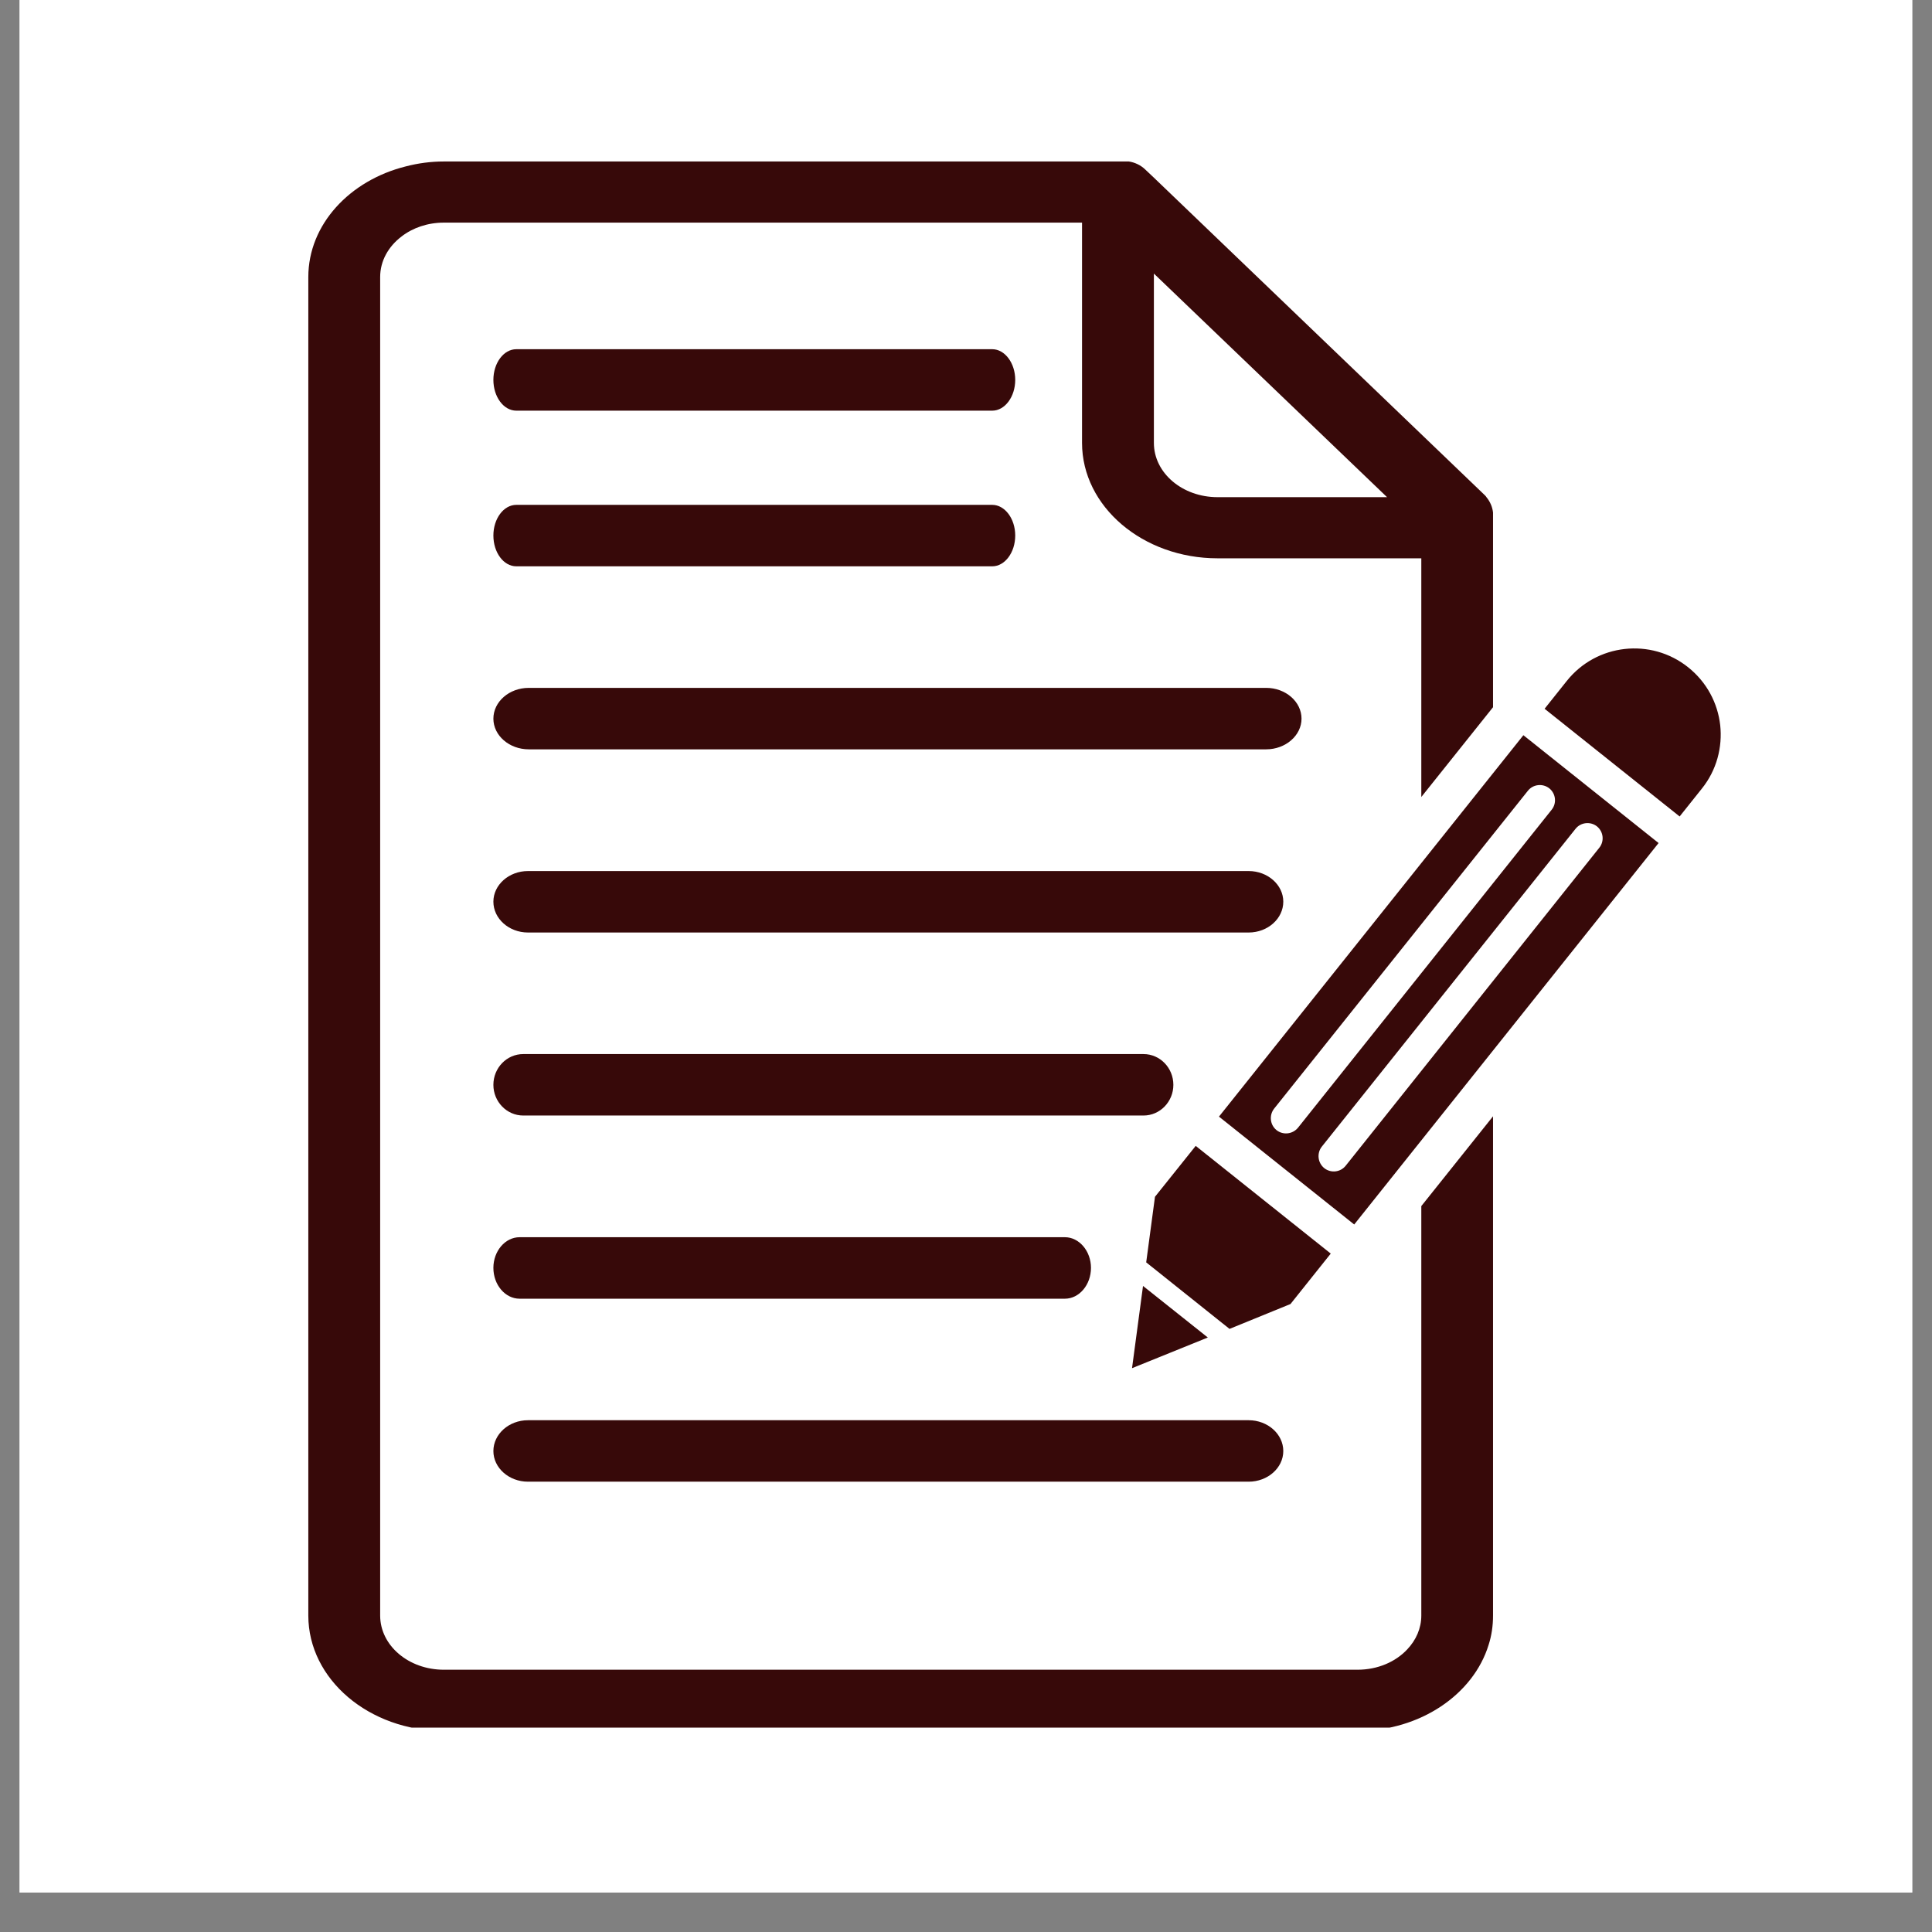
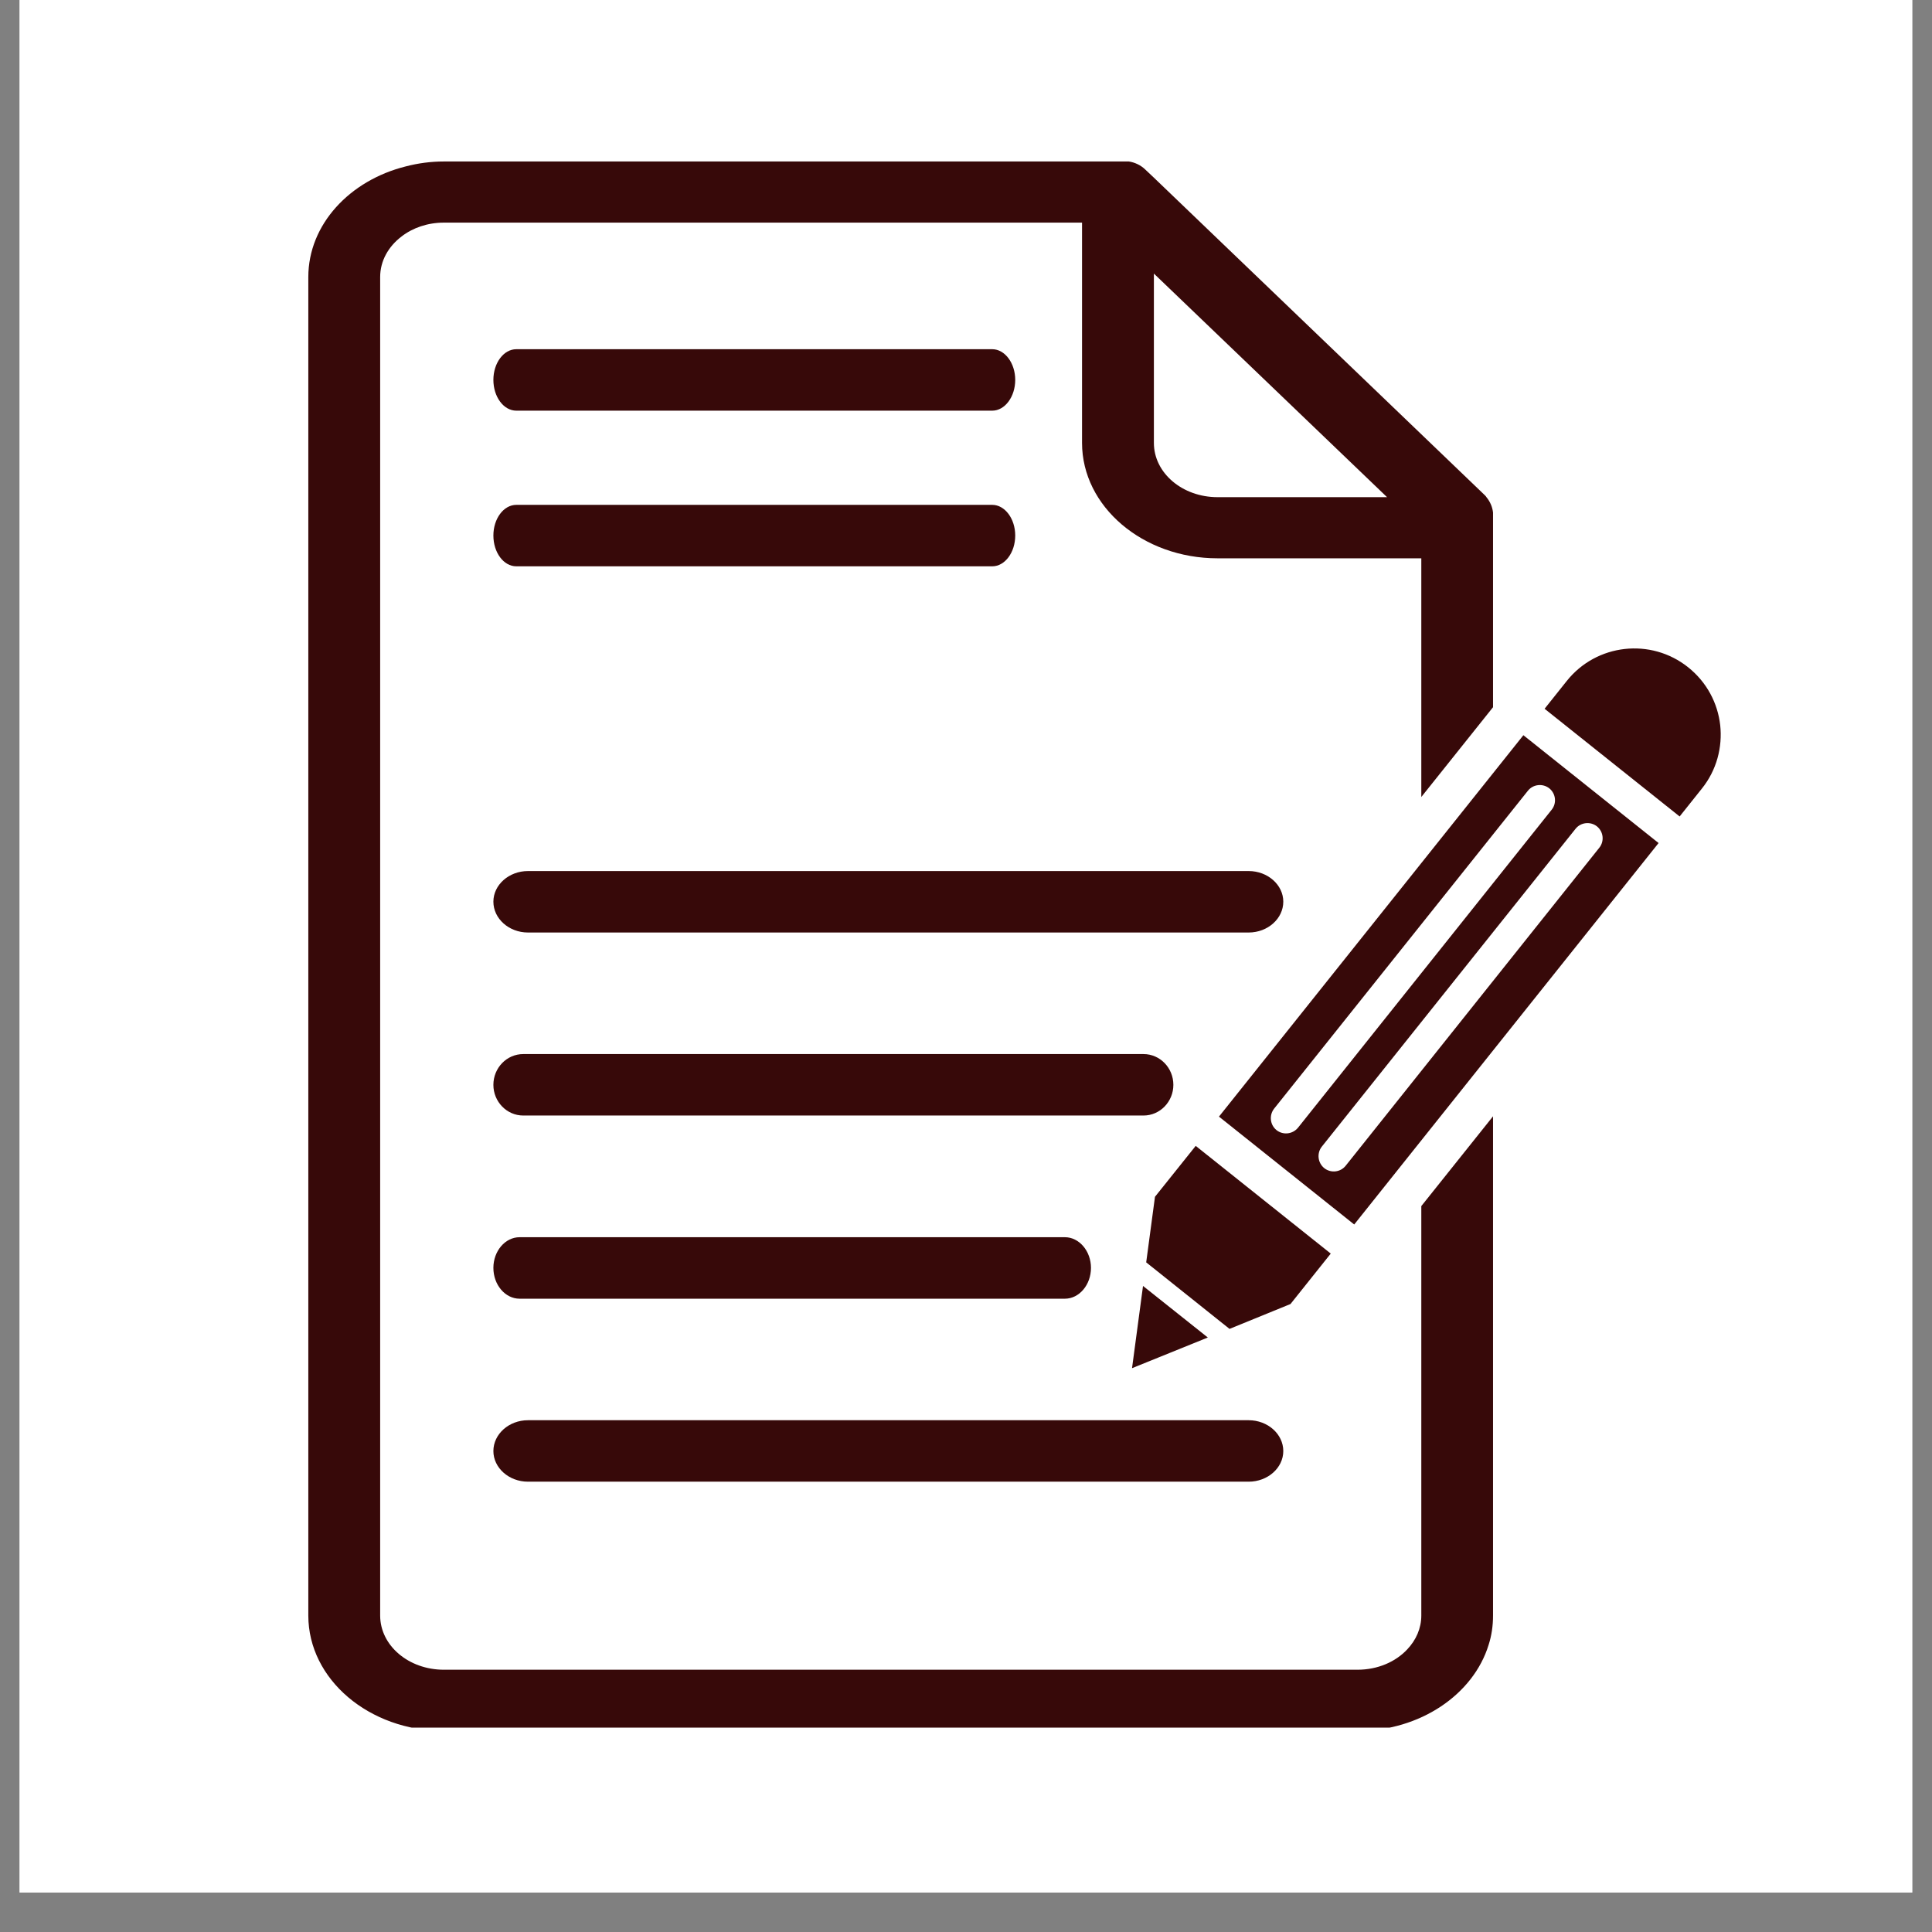
<svg xmlns="http://www.w3.org/2000/svg" width="64" zoomAndPan="magnify" viewBox="0 0 48 48" height="64" preserveAspectRatio="xMidYMid meet" version="1.0">
  <rect x="0" y="0" width="48" height="48" fill="#808080" stroke="none" />
  <defs>
    <clipPath id="8ee3e66f98">
      <path d="M 0.488 0 L 47.508 0 L 47.508 47.02 L 0.488 47.02 Z M 0.488 0 " clip-rule="nonzero" />
    </clipPath>
    <clipPath id="64d9ece9b9">
      <path d="M 7.66 4 L 38 4 L 38 42.922 L 7.66 42.922 Z M 7.66 4 " clip-rule="nonzero" />
    </clipPath>
    <clipPath id="d3881815a0">
      <path d="M 38 16 L 42.926 16 L 42.926 21 L 38 21 Z M 38 16 " clip-rule="nonzero" />
    </clipPath>
  </defs>
  <g clip-path="url(#8ee3e66f98)">
    <path fill="#ffffff" d="M 0.488 0 L 47.512 0 L 47.512 47.02 L 0.488 47.02 Z M 0.488 0 " fill-opacity="1" fill-rule="nonzero" />
    <path fill="#ffffff" d="M 0.488 0 L 47.512 0 L 47.512 47.02 L 0.488 47.02 Z M 0.488 0 " fill-opacity="1" fill-rule="nonzero" />
  </g>
  <g clip-path="url(#64d9ece9b9)">
    <path fill="#370909" d="M 30.25 12.352 C 29.375 12.352 28.668 11.75 28.668 11.004 L 28.668 6.797 L 34.461 12.352 Z M 36.93 12.352 C 36.914 12.324 36.891 12.305 36.871 12.285 L 28.668 4.414 L 28.453 4.211 C 28.34 4.102 28.195 4.035 28.047 4.012 L 11.027 4.012 C 10.703 4.012 10.387 4.055 10.086 4.133 C 8.688 4.48 7.66 5.578 7.66 6.883 L 7.66 40.137 C 7.66 41.723 9.172 43.004 11.027 43.004 L 33.727 43.004 C 35.285 43.004 36.605 42.098 36.984 40.867 C 37.059 40.633 37.094 40.391 37.094 40.137 L 37.094 27.734 L 35.312 29.965 L 35.312 40.137 C 35.312 40.457 35.18 40.75 34.961 40.98 C 34.672 41.289 34.227 41.484 33.727 41.484 L 11.027 41.484 C 10.152 41.484 9.445 40.883 9.445 40.137 L 9.445 6.883 C 9.445 6.484 9.648 6.125 9.977 5.875 C 10.254 5.66 10.625 5.531 11.027 5.531 L 26.883 5.531 L 26.883 11.004 C 26.883 12.586 28.395 13.871 30.25 13.871 L 35.312 13.871 L 35.312 19.801 L 36.027 18.906 L 37.094 17.57 L 37.094 12.734 C 37.078 12.594 37.023 12.465 36.93 12.352 " fill-opacity="1" fill-rule="nonzero" />
  </g>
  <g clip-path="url(#d3881815a0)">
    <path fill="#370909" d="M 42.281 19.594 L 41.73 20.285 L 38.375 17.609 L 38.926 16.918 C 39.664 15.992 41.016 15.84 41.941 16.578 C 42.406 16.949 42.676 17.469 42.738 18.016 C 42.797 18.562 42.652 19.133 42.281 19.594 " fill-opacity="1" fill-rule="nonzero" />
  </g>
  <path fill="#370909" d="M 33.434 28.961 C 33.305 29.125 33.066 29.152 32.902 29.023 C 32.738 28.891 32.711 28.652 32.84 28.488 L 39.145 20.59 C 39.273 20.43 39.512 20.402 39.676 20.531 C 39.84 20.664 39.863 20.902 39.734 21.062 Z M 32.25 28.016 C 32.117 28.18 31.879 28.207 31.715 28.078 C 31.551 27.945 31.527 27.707 31.656 27.543 L 37.961 19.645 C 38.09 19.484 38.328 19.457 38.492 19.586 C 38.656 19.719 38.68 19.957 38.551 20.117 Z M 37.848 18.266 L 30.285 27.742 L 33.645 30.422 L 41.207 20.945 L 37.848 18.266 " fill-opacity="1" fill-rule="nonzero" />
  <path fill="#370909" d="M 28.398 31.949 L 30.008 33.23 L 28.125 33.992 Z M 28.398 31.949 " fill-opacity="1" fill-rule="nonzero" />
  <path fill="#370909" d="M 33.062 31.145 L 32.062 32.398 L 30.547 33.016 L 28.477 31.363 L 28.695 29.734 L 29.707 28.469 L 33.062 31.145 " fill-opacity="1" fill-rule="nonzero" />
  <path fill="#370909" d="M 24.652 8.676 L 12.828 8.676 C 12.512 8.676 12.258 9.02 12.258 9.438 C 12.258 9.859 12.512 10.203 12.828 10.203 L 24.652 10.203 C 24.965 10.203 25.223 9.859 25.223 9.438 C 25.223 9.02 24.965 8.676 24.652 8.676 " fill-opacity="1" fill-rule="nonzero" />
  <path fill="#370909" d="M 24.652 12.543 L 12.828 12.543 C 12.512 12.543 12.258 12.887 12.258 13.305 C 12.258 13.727 12.512 14.07 12.828 14.07 L 24.652 14.07 C 24.965 14.07 25.223 13.727 25.223 13.305 C 25.223 12.887 24.965 12.543 24.652 12.543 " fill-opacity="1" fill-rule="nonzero" />
-   <path fill="#370909" d="M 31.457 17.09 L 13.137 17.09 C 12.652 17.09 12.258 17.434 12.258 17.855 C 12.258 18.273 12.652 18.617 13.137 18.617 L 31.457 18.617 C 31.941 18.617 32.336 18.273 32.336 17.855 C 32.336 17.434 31.941 17.09 31.457 17.09 " fill-opacity="1" fill-rule="nonzero" />
  <path fill="#370909" d="M 31.023 21.641 L 13.117 21.641 C 12.645 21.641 12.258 21.984 12.258 22.402 C 12.258 22.824 12.645 23.168 13.117 23.168 L 31.023 23.168 C 31.496 23.168 31.883 22.824 31.883 22.402 C 31.883 21.984 31.496 21.641 31.023 21.641 " fill-opacity="1" fill-rule="nonzero" />
  <path fill="#370909" d="M 28.41 26.188 L 13 26.188 C 12.59 26.188 12.258 26.531 12.258 26.953 C 12.258 27.371 12.59 27.715 13 27.715 L 28.41 27.715 C 28.82 27.715 29.152 27.371 29.152 26.953 C 29.152 26.531 28.82 26.188 28.41 26.188 " fill-opacity="1" fill-rule="nonzero" />
  <path fill="#370909" d="M 26.457 30.738 L 12.91 30.738 C 12.551 30.738 12.258 31.082 12.258 31.5 C 12.258 31.922 12.551 32.266 12.91 32.266 L 26.457 32.266 C 26.812 32.266 27.105 31.922 27.105 31.5 C 27.105 31.082 26.812 30.738 26.457 30.738 " fill-opacity="1" fill-rule="nonzero" />
  <path fill="#370909" d="M 31.023 35.285 L 13.117 35.285 C 12.645 35.285 12.258 35.629 12.258 36.051 C 12.258 36.469 12.645 36.812 13.117 36.812 L 31.023 36.812 C 31.496 36.812 31.883 36.469 31.883 36.051 C 31.883 35.629 31.496 35.285 31.023 35.285 " fill-opacity="1" fill-rule="nonzero" />
</svg>